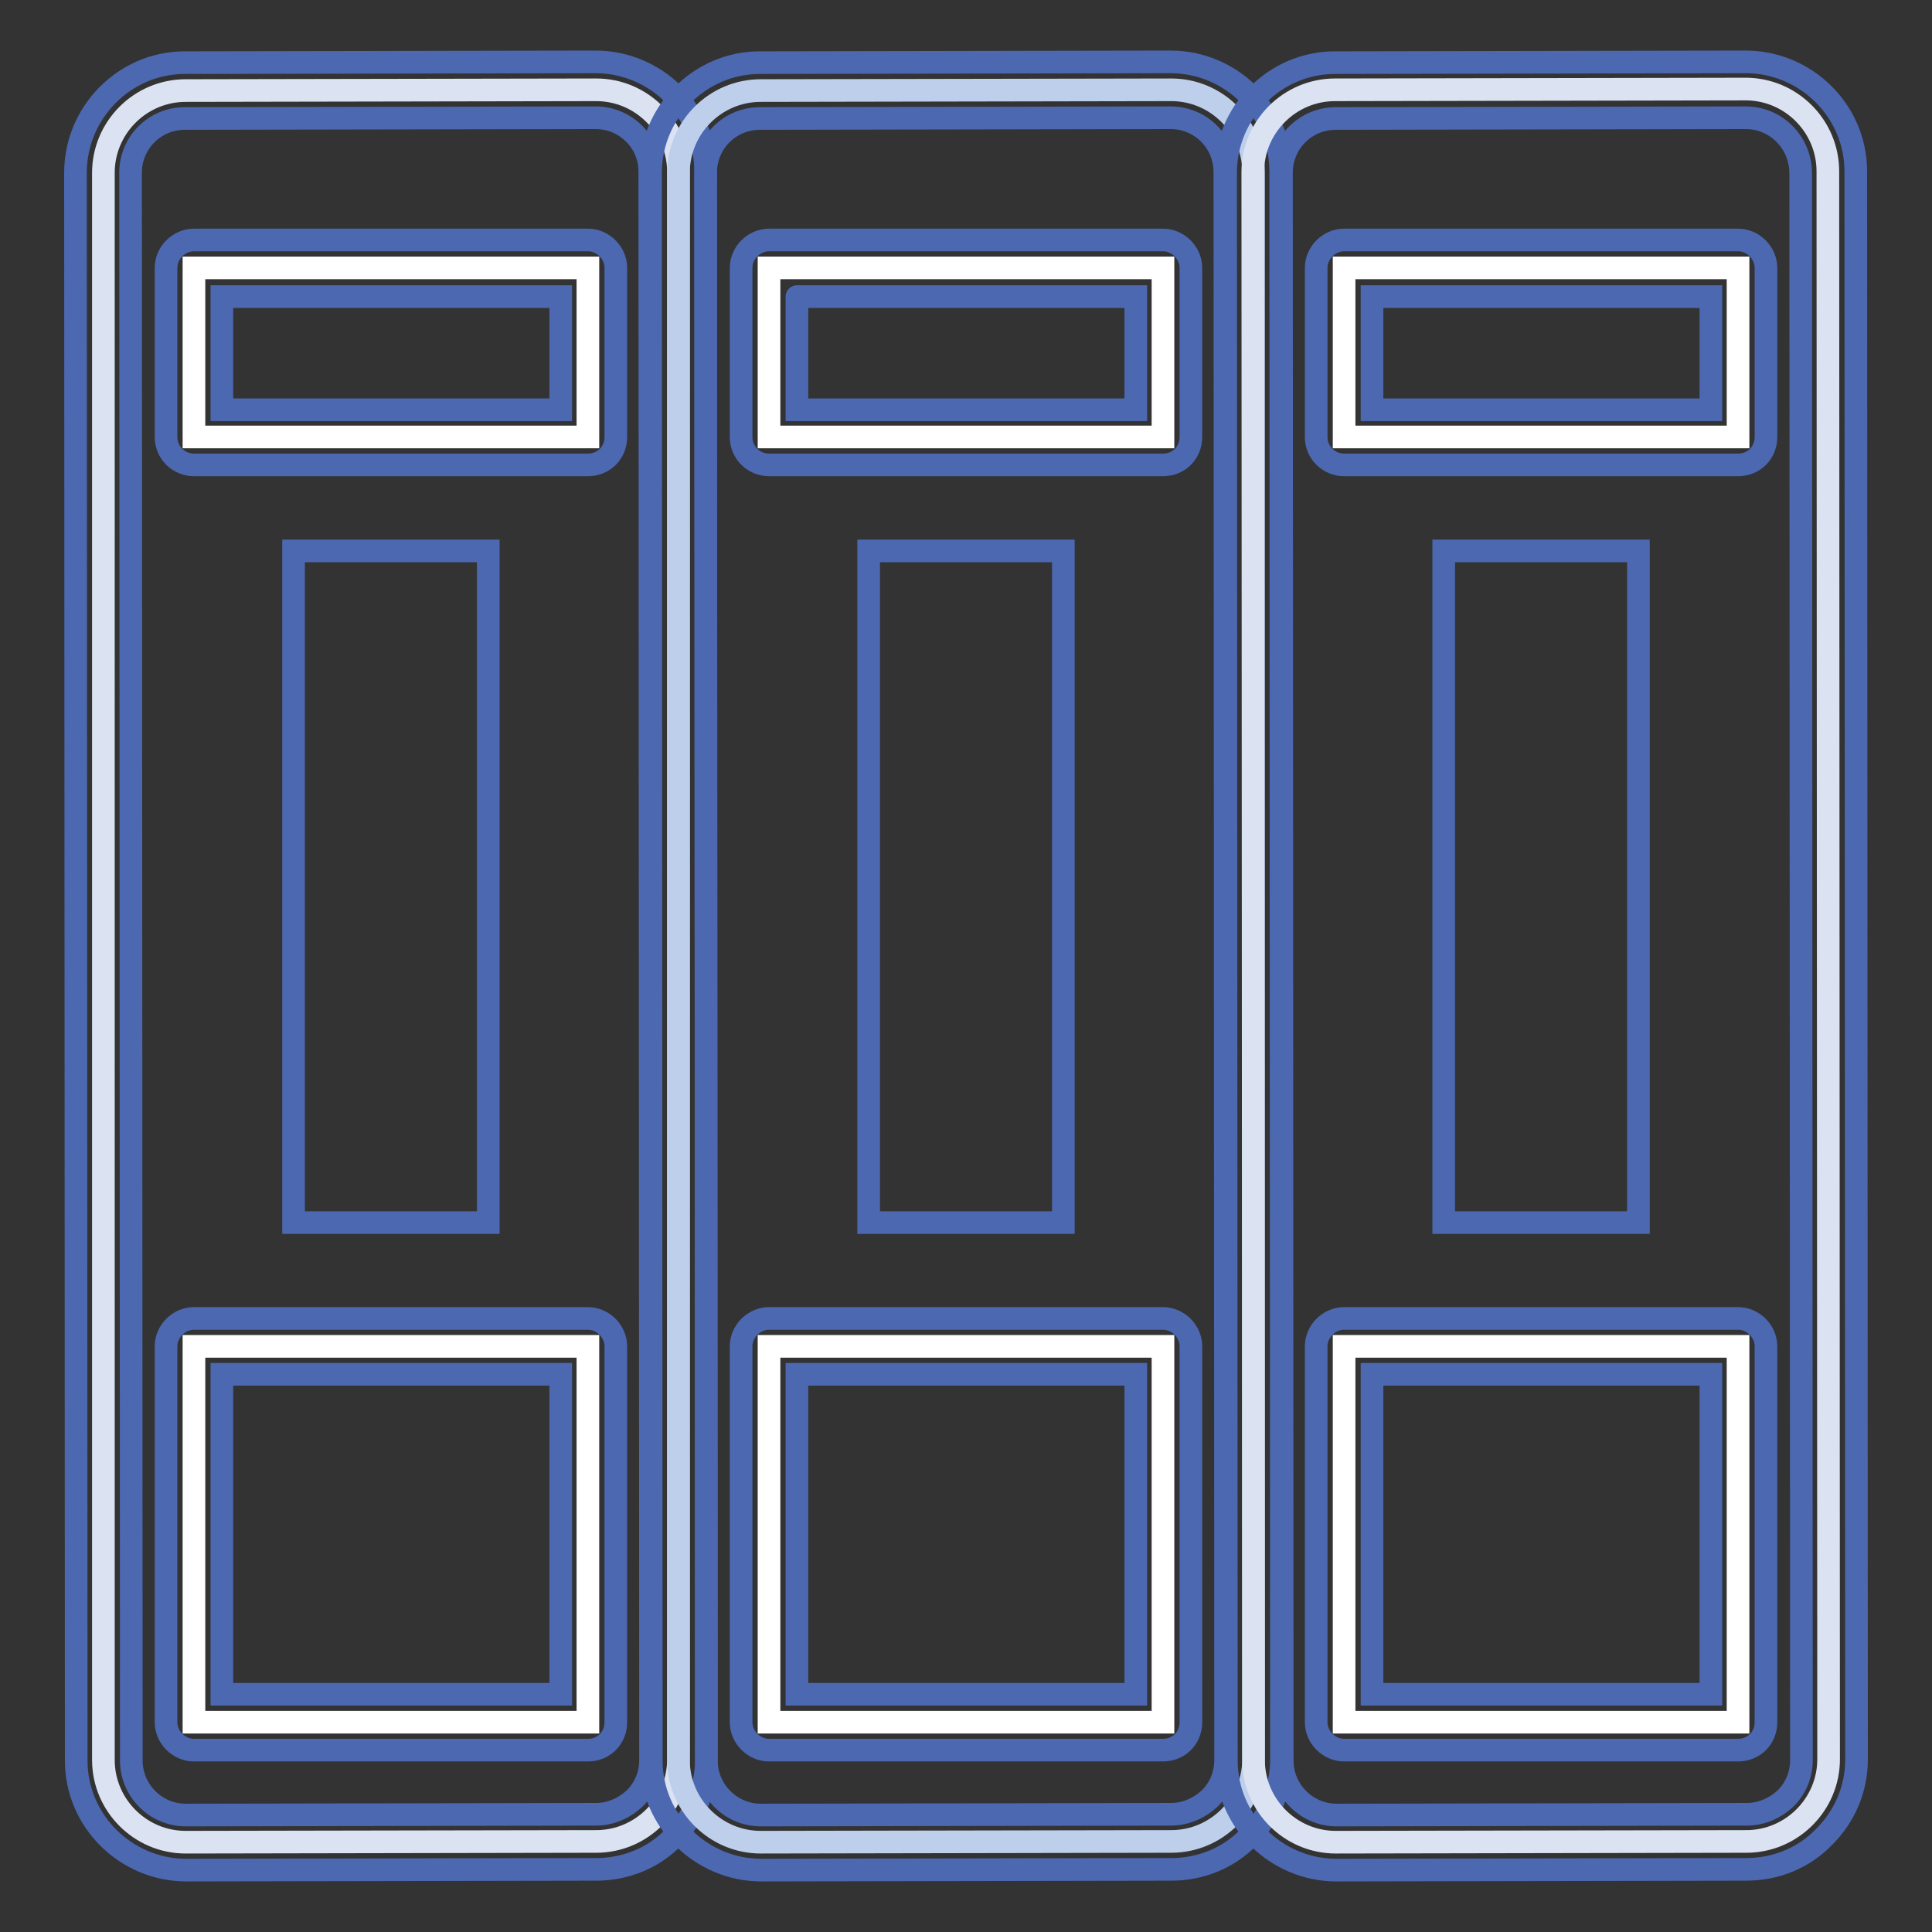
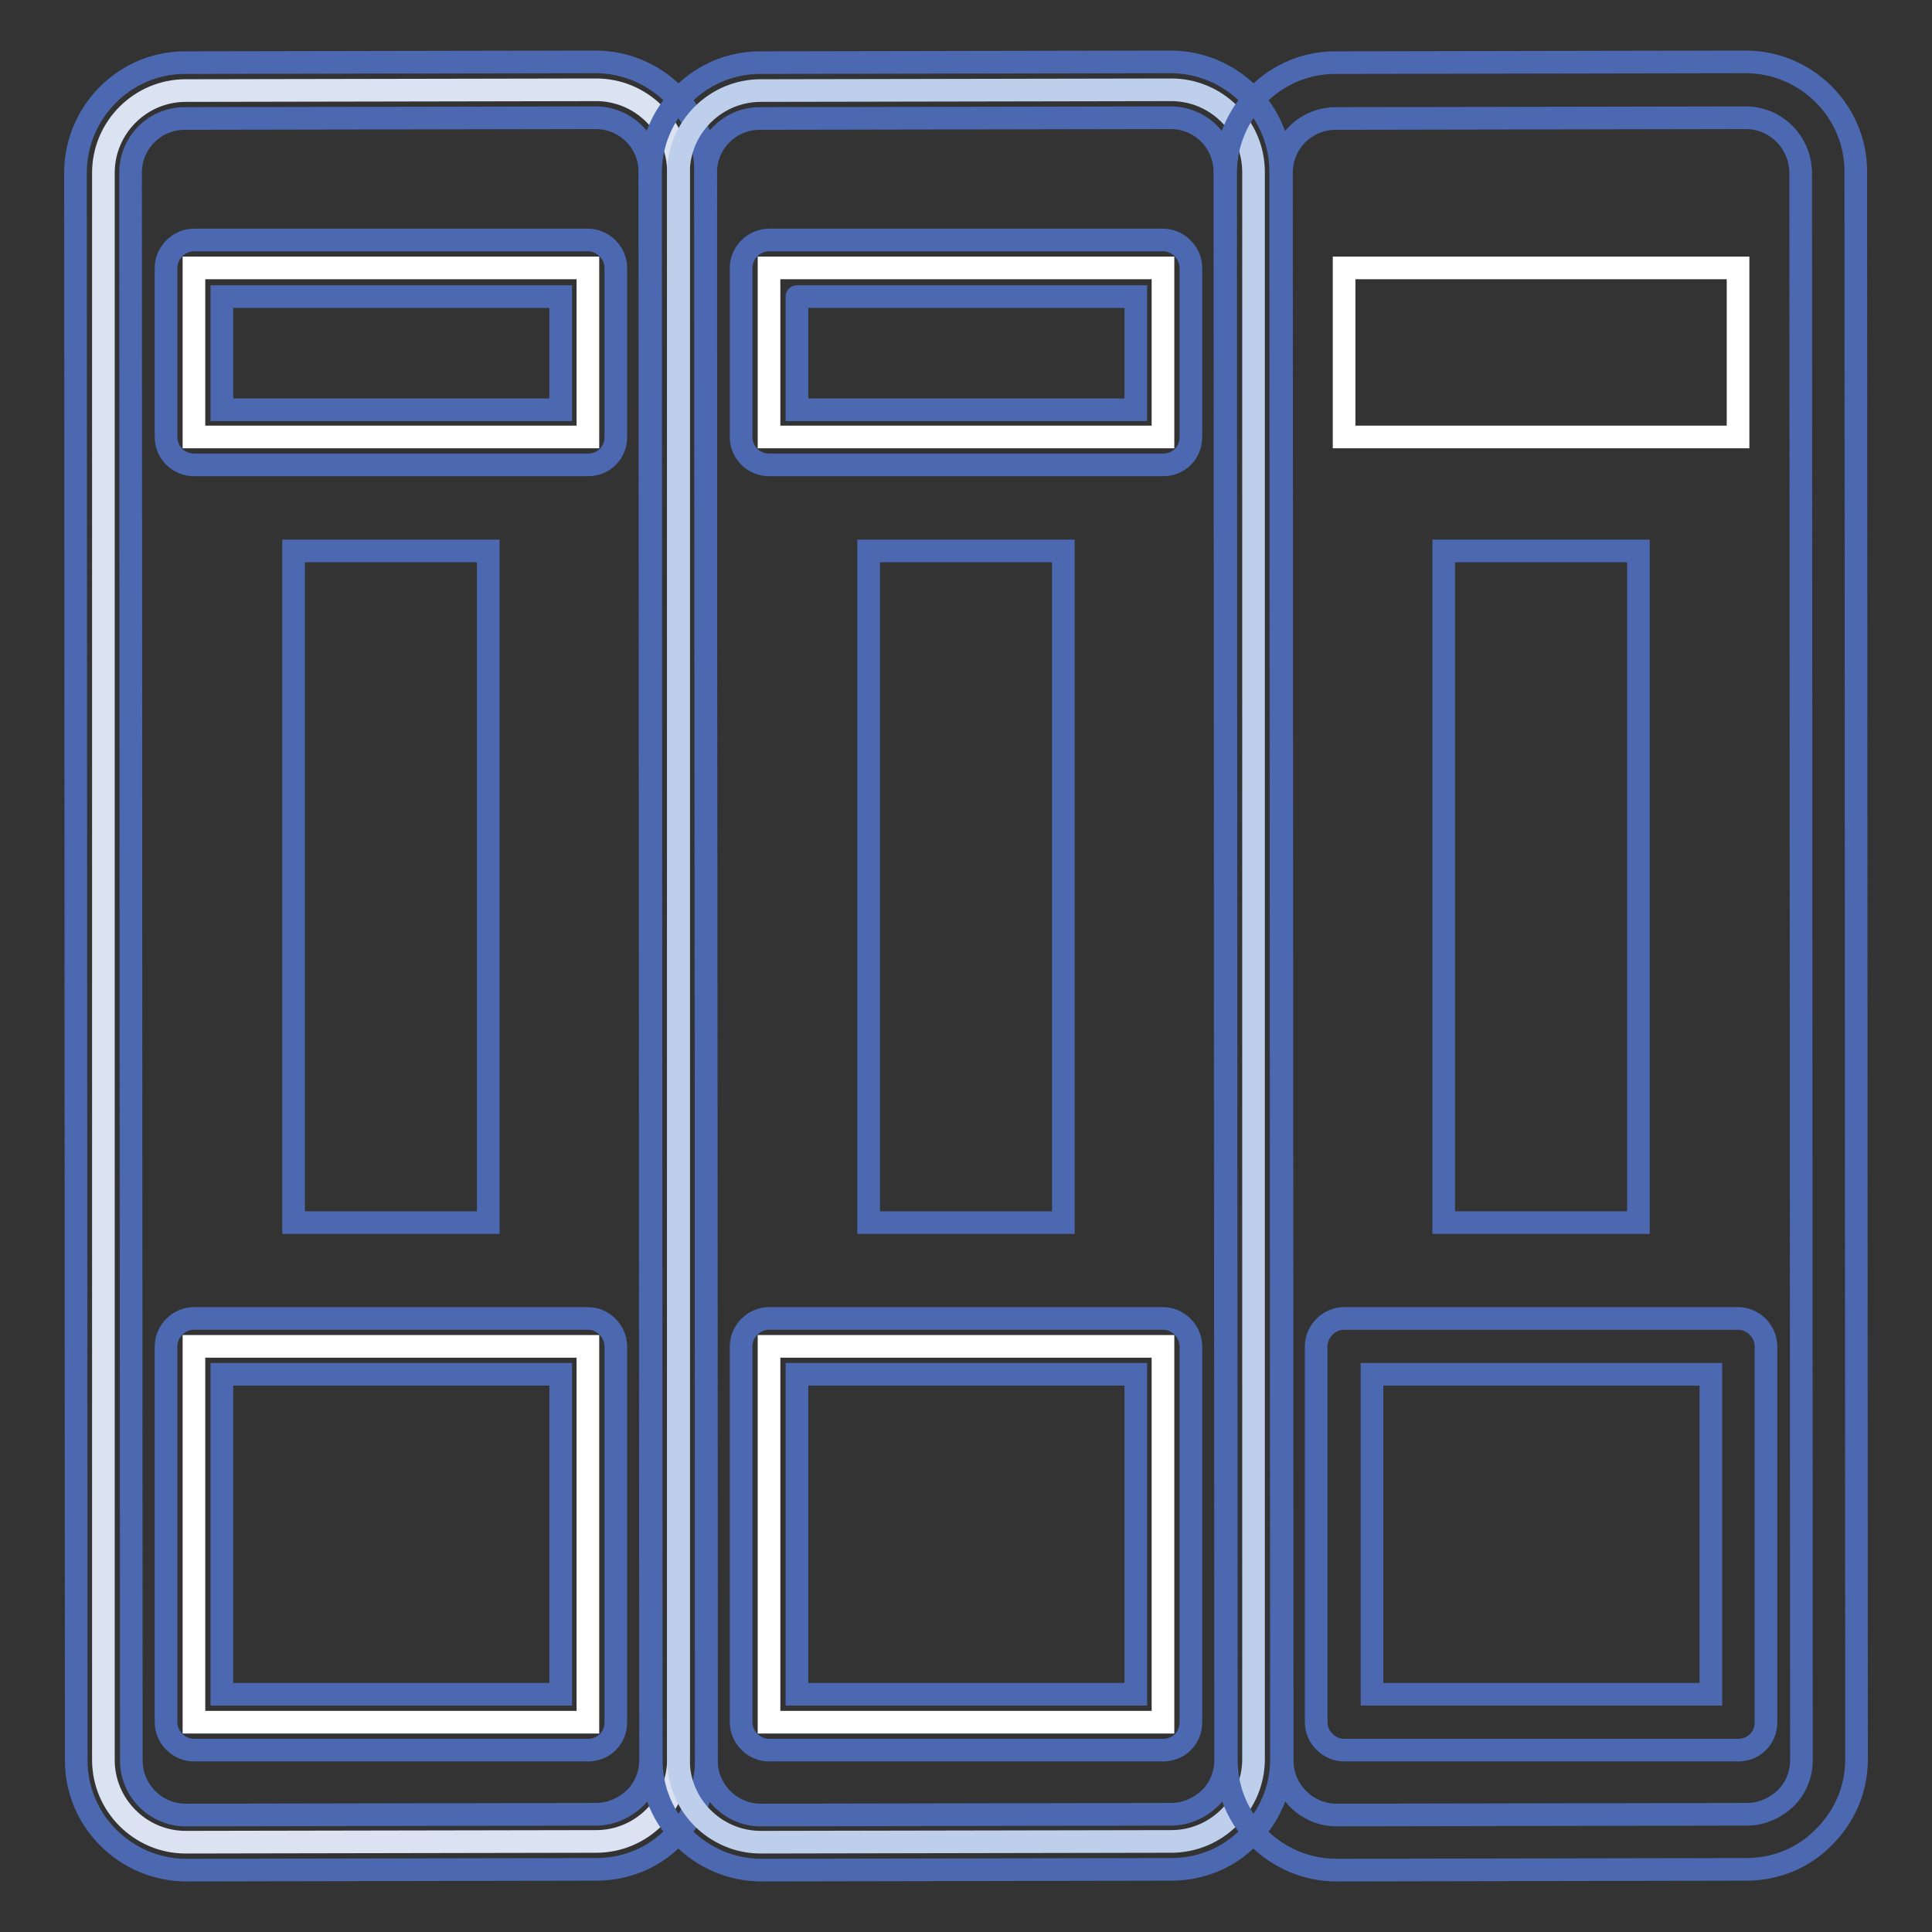
<svg xmlns="http://www.w3.org/2000/svg" version="1.1" x="0px" y="0px" viewBox="0 0 256 256" enable-background="new 0 0 256 256" xml:space="preserve">
  <rect x="0" y="0" width="256" height="256" fill="#333333" stroke="none" />
  <g>
    <path stroke-width="3" fill-opacity="0" stroke="#dbe3f3" d="M89.9,233.1c0,6-4.9,10.9-10.9,10.9l-54.4,0.1c-6,0-10.9-4.9-10.9-10.9L13.7,22.9c0-6,4.9-10.9,10.9-10.9 l54.4-0.1c6,0,10.9,4.9,10.9,10.9L89.9,233.1z" />
    <path stroke-width="3" fill-opacity="0" stroke="#4c68b1" d="M24.7,247.8L24.7,247.8c-8,0-14.6-6.5-14.6-14.5L10,22.9c0-8,6.5-14.6,14.5-14.6l54.4-0.1 c8,0,14.6,6.5,14.6,14.5l0.1,210.4c0,3.9-1.5,7.5-4.3,10.3c-2.7,2.8-6.4,4.3-10.3,4.3L24.7,247.8z M78.9,15.6l-54.4,0.1 c-4,0-7.2,3.2-7.2,7.2l0.1,210.4c0,3.9,3.2,7.2,7.2,7.2l54.4-0.1c1.9,0,3.7-0.8,5.1-2.1c1.4-1.4,2.1-3.2,2.1-5.1L86.1,22.7 C86.1,18.8,82.9,15.6,78.9,15.6z" />
    <path stroke-width="3" fill-opacity="0" stroke="#ffffff" d="M25.7,35.5h52.2v22.4H25.7V35.5z" />
    <path stroke-width="3" fill-opacity="0" stroke="#4c68b1" d="M77.9,61.6H25.7c-2,0-3.7-1.6-3.7-3.7V35.5c0-2,1.7-3.7,3.7-3.7h52.2c2,0,3.7,1.7,3.7,3.7v22.4 C81.6,60,80,61.6,77.9,61.6z M29.4,54.3h44.9v-15H29.4V54.3z" />
    <path stroke-width="3" fill-opacity="0" stroke="#ffffff" d="M25.7,178.4h52.2v49.8H25.7V178.4z" />
    <path stroke-width="3" fill-opacity="0" stroke="#4c68b1" d="M77.9,231.9H25.7c-2,0-3.7-1.7-3.7-3.7v-49.8c0-2,1.7-3.7,3.7-3.7h52.2c2,0,3.7,1.7,3.7,3.7v49.8 C81.6,230.3,80,231.9,77.9,231.9z M29.4,224.5h44.9v-42.4H29.4V224.5L29.4,224.5z M38.9,73h25.8v89H38.9V73z" />
    <path stroke-width="3" fill-opacity="0" stroke="#bdcfeb" d="M166.1,233.1c0,6-4.9,10.9-10.9,10.9l-54.4,0.1c-6,0-10.9-4.9-10.9-10.9L89.9,22.9c0-6,4.9-10.9,10.9-10.9 l54.4-0.1c6,0,10.9,4.9,10.9,10.9L166.1,233.1L166.1,233.1z" />
    <path stroke-width="3" fill-opacity="0" stroke="#4c68b1" d="M100.9,247.8L100.9,247.8c-8,0-14.6-6.5-14.6-14.5L86.2,22.9c0-8,6.5-14.6,14.5-14.6l54.4-0.1 c8,0,14.6,6.5,14.6,14.5l0.1,210.4c0,3.9-1.5,7.5-4.3,10.3c-2.7,2.8-6.4,4.3-10.3,4.3L100.9,247.8L100.9,247.8z M155.1,15.6 l-54.4,0.1c-4,0-7.2,3.2-7.2,7.2l0.1,210.4c0,3.9,3.2,7.2,7.2,7.2l54.4-0.1c1.9,0,3.7-0.8,5.1-2.1c1.4-1.4,2.1-3.2,2.1-5.1 l-0.1-210.4C162.3,18.8,159.1,15.6,155.1,15.6z" />
    <path stroke-width="3" fill-opacity="0" stroke="#ffffff" d="M101.9,35.5h52.2v22.4h-52.2V35.5z" />
    <path stroke-width="3" fill-opacity="0" stroke="#4c68b1" d="M154.1,61.6h-52.2c-2,0-3.7-1.6-3.7-3.7V35.5c0-2,1.7-3.7,3.7-3.7h52.2c2,0,3.7,1.7,3.7,3.7v22.4 C157.8,60,156.2,61.6,154.1,61.6z M105.6,54.3h44.9v-15h-44.9C105.6,39.2,105.6,54.3,105.6,54.3z" />
    <path stroke-width="3" fill-opacity="0" stroke="#ffffff" d="M101.9,178.4h52.2v49.8h-52.2V178.4z" />
    <path stroke-width="3" fill-opacity="0" stroke="#4c68b1" d="M154.1,231.9h-52.2c-2,0-3.7-1.7-3.7-3.7v-49.8c0-2,1.7-3.7,3.7-3.7h52.2c2,0,3.7,1.7,3.7,3.7v49.8 C157.8,230.3,156.2,231.9,154.1,231.9z M105.6,224.5h44.9v-42.4h-44.9L105.6,224.5L105.6,224.5z M115.1,73h25.8v89h-25.8V73z" />
-     <path stroke-width="3" fill-opacity="0" stroke="#dbe3f3" d="M242.3,233.1c0,6-4.9,10.9-10.9,10.9l-54.4,0.1c-6,0-10.9-4.9-10.9-10.9l-0.1-210.4c0-6,4.9-10.9,10.9-10.9 l54.4-0.1c6,0,10.9,4.9,10.9,10.9L242.3,233.1z" />
    <path stroke-width="3" fill-opacity="0" stroke="#4c68b1" d="M177.1,247.8L177.1,247.8c-8,0-14.6-6.5-14.6-14.5l-0.1-210.4c0-8,6.5-14.6,14.5-14.6l54.4-0.1 c8,0,14.6,6.5,14.6,14.5l0.1,210.4c0,3.9-1.5,7.5-4.3,10.3c-2.7,2.8-6.4,4.3-10.3,4.3L177.1,247.8L177.1,247.8z M231.3,15.6 L177,15.7c-4,0-7.2,3.2-7.2,7.2l0.1,210.4c0,3.9,3.2,7.2,7.2,7.2l54.4-0.1c1.9,0,3.7-0.8,5.1-2.1c1.4-1.4,2.1-3.2,2.1-5.1 l-0.1-210.4C238.5,18.8,235.3,15.6,231.3,15.6L231.3,15.6z" />
    <path stroke-width="3" fill-opacity="0" stroke="#ffffff" d="M178.1,35.5h52.2v22.4h-52.2V35.5z" />
-     <path stroke-width="3" fill-opacity="0" stroke="#4c68b1" d="M230.3,61.6h-52.2c-2,0-3.7-1.6-3.7-3.7V35.5c0-2,1.7-3.7,3.7-3.7h52.2c2,0,3.7,1.7,3.7,3.7v22.4 C234,60,232.4,61.6,230.3,61.6z M181.8,54.3h44.9v-15h-44.9V54.3z" />
-     <path stroke-width="3" fill-opacity="0" stroke="#ffffff" d="M178.1,178.4h52.2v49.8h-52.2V178.4z" />
    <path stroke-width="3" fill-opacity="0" stroke="#4c68b1" d="M230.3,231.9h-52.2c-2,0-3.7-1.7-3.7-3.7v-49.8c0-2,1.7-3.7,3.7-3.7h52.2c2,0,3.7,1.7,3.7,3.7v49.8 C234,230.3,232.4,231.9,230.3,231.9z M181.8,224.5h44.9v-42.4h-44.9V224.5L181.8,224.5z" />
    <path stroke-width="3" fill-opacity="0" stroke="#4c68b1" d="M191.3,73h25.8v89h-25.8V73z" />
  </g>
</svg>